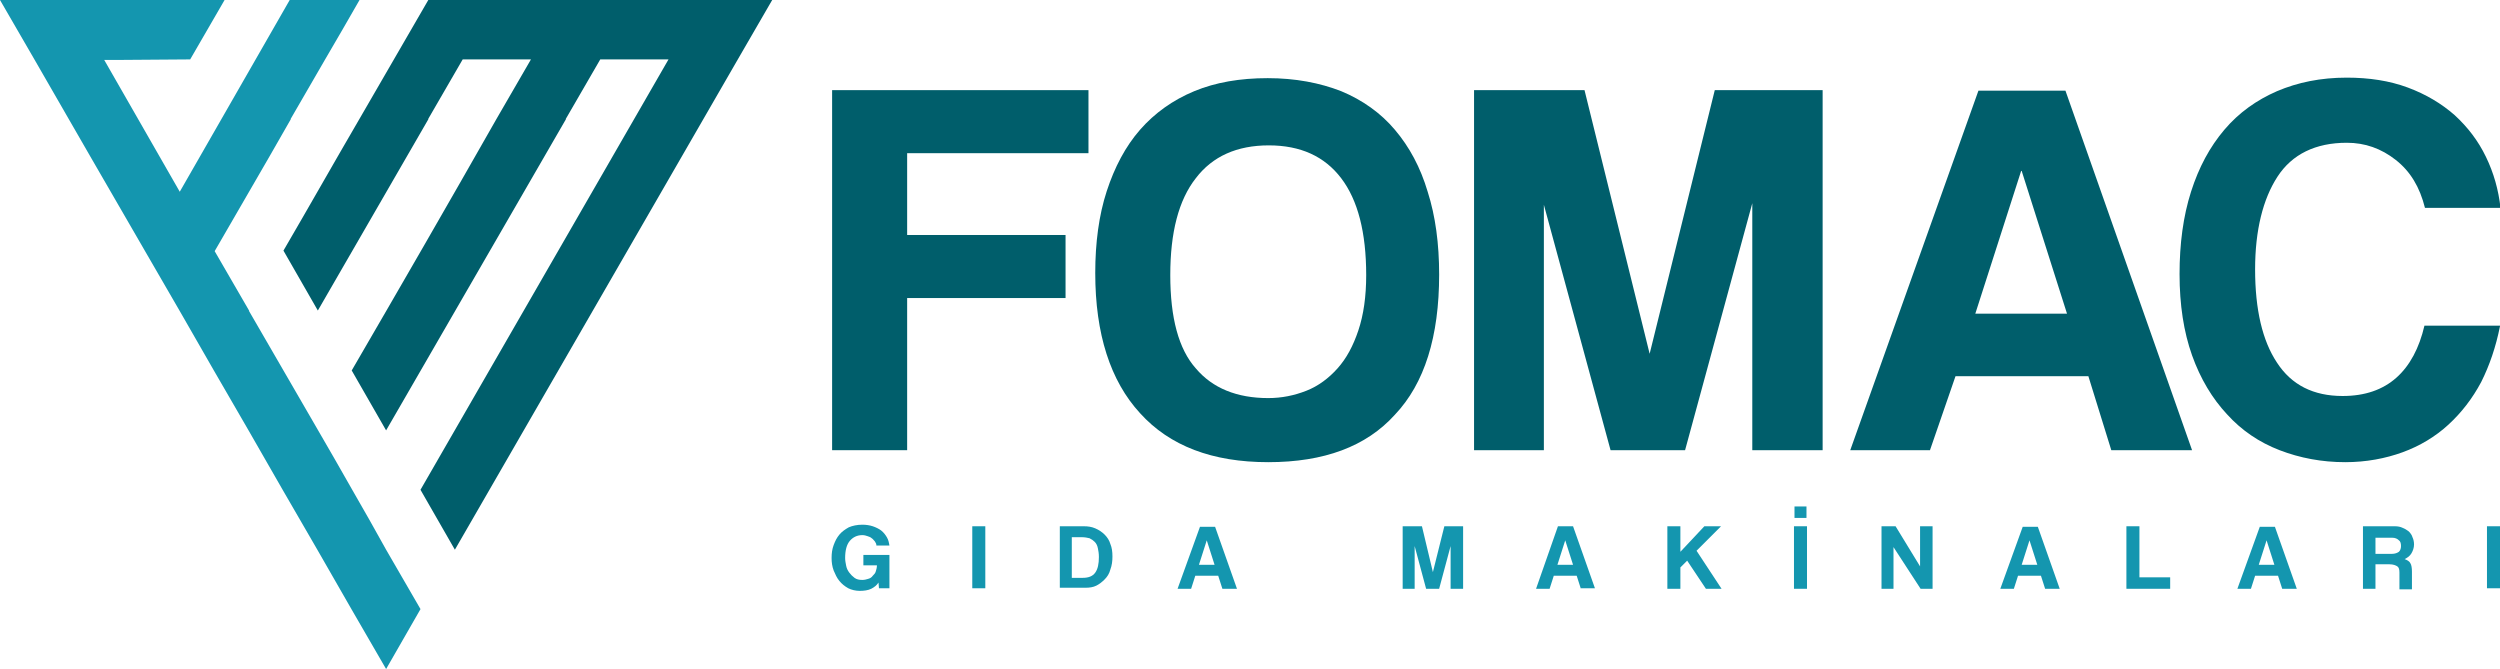
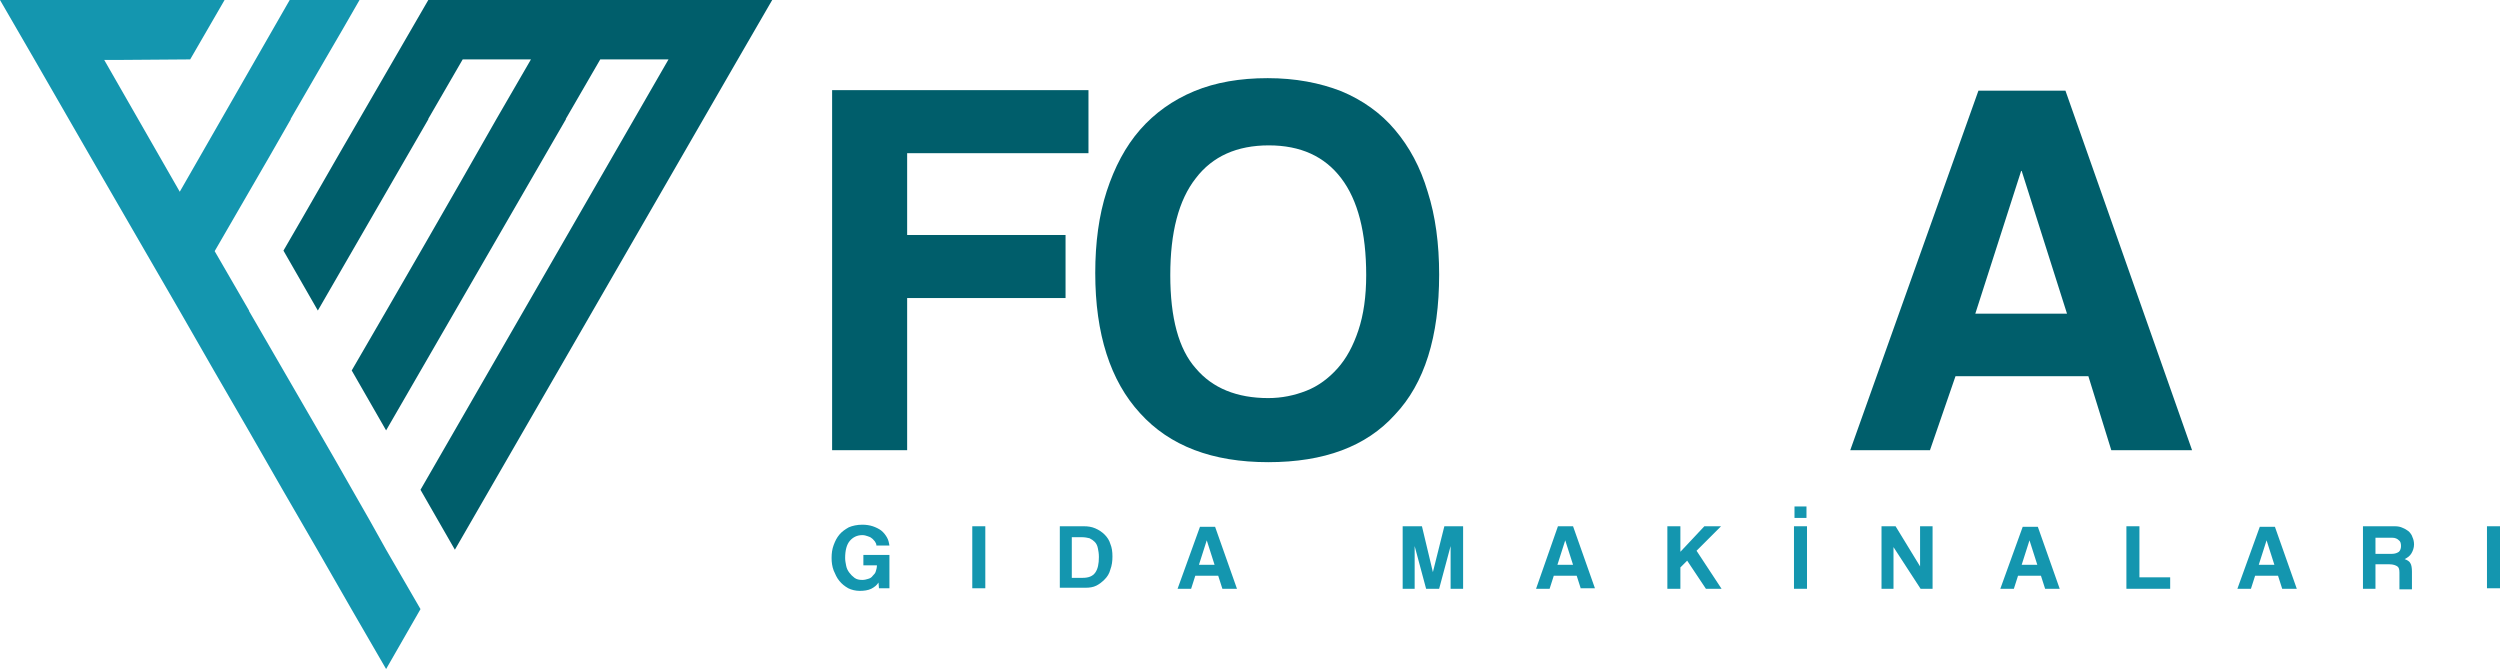
<svg xmlns="http://www.w3.org/2000/svg" xmlns:xlink="http://www.w3.org/1999/xlink" version="1.1" id="katman_1" x="0px" y="0px" viewBox="0 0 479.8 128.4" style="enable-background:new 0 0 479.8 128.4;" xml:space="preserve">
  <style type="text/css">
	
		.st0{clip-path:url(#SVGID_00000029031726012851506180000015522672235154319754_);fill-rule:evenodd;clip-rule:evenodd;fill:#005E6B;}
	
		.st1{clip-path:url(#SVGID_00000029031726012851506180000015522672235154319754_);fill-rule:evenodd;clip-rule:evenodd;fill:#1496AF;}
	.st2{clip-path:url(#SVGID_00000029031726012851506180000015522672235154319754_);fill:#005E6B;}
	.st3{clip-path:url(#SVGID_00000029031726012851506180000015522672235154319754_);fill:#1496AF;}
</style>
  <g>
    <defs>
      <rect id="SVGID_1_" width="479.8" height="128.4" />
    </defs>
    <clipPath id="SVGID_00000041286425199093559290000008469930066725021090_">
      <use xlink:href="#SVGID_1_" style="overflow:visible;" />
    </clipPath>
    <path style="clip-path:url(#SVGID_00000041286425199093559290000008469930066725021090_);fill-rule:evenodd;clip-rule:evenodd;fill:#005E6B;" d="   M135.1,0L135.1,0h-13.2h-0.1h-13.1h-0.1H95.4h-0.1H82.2c-2.2,3.8-4.4,7.6-6.6,11.4c-2.2,3.8-4.4,7.6-6.6,11.4l0,0l0,0   c-4.9,8.4-9.7,16.9-14.6,25.3c2.2,3.8,4.4,7.7,6.6,11.5C68,47.5,75.1,35.2,82.2,22.9l0-0.1c2.2-3.8,4.4-7.6,6.6-11.4h13.1   c-2.2,3.8-4.4,7.6-6.6,11.4l0,0l0,0C86.1,39,76.8,55.1,67.5,71.1c2.2,3.8,4.4,7.7,6.6,11.5c11.5-19.9,23-39.8,34.5-59.7l0-0.1   c2.2-3.8,4.4-7.6,6.6-11.4c4.4,0,8.8,0,13.1,0L80.7,94l0,0c2.2,3.8,4.4,7.7,6.6,11.5c18.1-31.4,36.2-62.7,54.3-94.1   c2.2-3.8,4.4-7.6,6.6-11.4H135.1z" />
    <path style="clip-path:url(#SVGID_00000041286425199093559290000008469930066725021090_);fill-rule:evenodd;clip-rule:evenodd;fill:#1496AF;" d="   M67.6,94L67.6,94c-2.2-3.9-4.4-7.7-6.6-11.5c-2.2-3.8-4.4-7.6-6.6-11.4c-2.2-3.8-4.4-7.6-6.6-11.4l0-0.1c-2.2-3.8-4.4-7.6-6.6-11.4   c2.2-3.8,4.4-7.6,6.6-11.4c2.7-4.6,5.3-9.2,8-13.9l0-0.1c2.2-3.8,4.4-7.6,6.6-11.4C64.6,7.7,66.8,3.8,69,0H55.8h-0.1h-0.1   L34.5,36.8L20,11.5c1.1,0,2.1,0,3.2,0l13.3-0.1c2.2-3.8,4.4-7.6,6.6-11.4H29.9h-0.1H16.6h-0.1H3.4H3.4l0,0C2.2,0,1.1,0,0,0   c2.2,3.8,4.4,7.6,6.6,11.4h0l0,0l0,0C13.7,23.8,20.8,36,27.9,48.3l0,0l0,0c2.2,3.8,4.4,7.6,6.6,11.4c2.2,3.8,4.4,7.7,6.6,11.5   c2.2,3.8,4.4,7.6,6.6,11.4c2.2,3.8,4.4,7.7,6.6,11.5c2.2,3.8,4.4,7.6,6.6,11.4c2.2,3.8,4.4,7.7,6.6,11.5v0   c2.2,3.8,4.4,7.6,6.6,11.4c2.2-3.8,4.4-7.7,6.6-11.5c-2.2-3.8-4.4-7.6-6.6-11.4C72,101.7,69.8,97.8,67.6,94" />
    <polygon style="clip-path:url(#SVGID_00000041286425199093559290000008469930066725021090_);fill:#005E6B;" points="174.1,57.2    174.1,86.4 159.7,86.4 159.7,17.3 208.9,17.3 208.9,29.4 174.1,29.4 174.1,45.1 204.5,45.1 204.5,57.2  " />
    <path style="clip-path:url(#SVGID_00000041286425199093559290000008469930066725021090_);fill:#005E6B;" d="M243.4,88.7   c-10.7,0-18.9-3.1-24.6-9.4c-5.7-6.2-8.6-15.2-8.6-26.9c0-5.8,0.7-11.1,2.2-15.7c1.5-4.6,3.6-8.6,6.4-11.8   c2.8-3.2,6.3-5.7,10.4-7.4c4.1-1.7,8.8-2.5,14.1-2.5c5.3,0,10,0.9,14.1,2.5c4.1,1.7,7.6,4.2,10.3,7.4c2.8,3.3,4.9,7.2,6.3,11.9   c1.5,4.7,2.2,10,2.2,15.9c0,11.9-2.8,20.9-8.5,26.9C262.2,85.7,254.1,88.7,243.4,88.7 M243.4,76.4c2.6,0,5-0.5,7.3-1.4   c2.3-0.9,4.3-2.4,6-4.3c1.7-1.9,3-4.3,4-7.3c1-3,1.5-6.5,1.5-10.6c0-8.2-1.6-14.4-4.8-18.6c-3.2-4.2-7.8-6.3-13.9-6.3   c-6.1,0-10.8,2.1-14,6.3c-3.3,4.2-4.9,10.4-4.9,18.6c0,8.2,1.6,14.2,4.9,17.9C232.7,74.5,237.4,76.4,243.4,76.4" />
-     <polygon style="clip-path:url(#SVGID_00000041286425199093559290000008469930066725021090_);fill:#005E6B;" points="336.3,86.4    336.3,39 323.4,86.4 309.1,86.4 296.3,39.3 296.3,86.4 282.9,86.4 282.9,17.3 304.1,17.3 316.6,67.9 329.1,17.3 349.8,17.3    349.8,86.4  " />
    <path style="clip-path:url(#SVGID_00000041286425199093559290000008469930066725021090_);fill:#005E6B;" d="M405.2,86.4l-4.4-14.2   h-25.5l-4.9,14.2h-15.3l24.6-69h16.7l24.3,69H405.2z M388,32.8h-0.1l-8.8,27.4h17.6L388,32.8z" />
-     <path style="clip-path:url(#SVGID_00000041286425199093559290000008469930066725021090_);fill:#005E6B;" d="M479.8,62.6   c-0.8,4-2,7.5-3.6,10.7c-1.7,3.2-3.8,5.9-6.3,8.2c-2.5,2.3-5.5,4.1-8.8,5.3c-3.3,1.2-7,1.9-11,1.9c-4.5,0-8.7-0.8-12.6-2.3   c-3.9-1.5-7.3-3.8-10.1-6.9c-2.8-3-5.1-6.8-6.7-11.3c-1.6-4.5-2.4-9.7-2.4-15.6c0-5.8,0.7-11.1,2.2-15.8c1.5-4.7,3.6-8.6,6.4-11.9   s6.2-5.7,10.1-7.4c4-1.7,8.4-2.6,13.4-2.6c4.3,0,8.2,0.6,11.7,1.9c3.5,1.3,6.5,3.1,9,5.3c2.5,2.3,4.5,4.9,6,8   c1.5,3.1,2.4,6.3,2.8,9.8h-14.5c-1-4-2.8-7-5.6-9.2c-2.8-2.2-5.9-3.3-9.4-3.3c-6,0-10.5,2.2-13.3,6.5c-2.8,4.3-4.3,10.3-4.3,17.8   c0,7.7,1.4,13.7,4.2,17.9c2.8,4.3,7,6.4,12.6,6.4c4.3,0,7.7-1.2,10.3-3.5c2.6-2.3,4.4-5.7,5.4-10H479.8z" />
    <path style="clip-path:url(#SVGID_00000041286425199093559290000008469930066725021090_);fill:#1496AF;" d="M168.7,113l-0.1-1.2   c-0.3,0.5-0.8,0.9-1.4,1.2c-0.6,0.3-1.4,0.4-2.2,0.4c-0.8,0-1.6-0.2-2.2-0.5c-0.7-0.4-1.2-0.8-1.7-1.4c-0.5-0.6-0.8-1.3-1.1-2   c-0.3-0.8-0.4-1.6-0.4-2.4c0-0.9,0.1-1.7,0.4-2.5c0.3-0.8,0.6-1.4,1.1-2c0.5-0.6,1.1-1,1.8-1.4c0.7-0.3,1.6-0.5,2.6-0.5   c0.7,0,1.4,0.1,2,0.3c0.6,0.2,1.2,0.5,1.6,0.8c0.5,0.4,0.8,0.8,1.1,1.3c0.3,0.5,0.4,1,0.5,1.6h-2.5c0-0.3-0.1-0.5-0.3-0.8   c-0.2-0.2-0.4-0.5-0.6-0.6c-0.2-0.2-0.5-0.3-0.8-0.4c-0.3-0.1-0.6-0.2-1-0.2c-1,0-1.8,0.4-2.4,1.1c-0.6,0.7-0.9,1.8-0.9,3.3   c0,0.5,0.1,1,0.2,1.5c0.1,0.5,0.3,0.9,0.6,1.3c0.3,0.4,0.6,0.7,1,1c0.4,0.3,0.9,0.4,1.5,0.4c0.4,0,0.8-0.1,1.1-0.2   c0.4-0.1,0.7-0.3,0.9-0.6c0.3-0.3,0.5-0.5,0.6-0.9c0.1-0.3,0.2-0.7,0.2-1.1h-2.6v-2h5v6.4H168.7z" />
    <rect x="186.6" y="101" style="clip-path:url(#SVGID_00000041286425199093559290000008469930066725021090_);fill:#1496AF;" width="2.5" height="11.9" />
    <path style="clip-path:url(#SVGID_00000041286425199093559290000008469930066725021090_);fill:#1496AF;" d="M203.4,113V101h4.6   c0.8,0,1.5,0.1,2.2,0.4c0.7,0.3,1.3,0.7,1.8,1.2c0.5,0.5,0.9,1.1,1.1,1.8c0.3,0.7,0.4,1.5,0.4,2.4c0,0.9-0.1,1.7-0.4,2.5   c-0.2,0.8-0.6,1.4-1.1,1.9c-0.5,0.5-1,0.9-1.6,1.2c-0.6,0.3-1.3,0.4-2.1,0.4H203.4z M207.8,110.9c1.1,0,1.9-0.3,2.4-1   c0.5-0.7,0.7-1.7,0.7-3c0-0.7-0.1-1.2-0.2-1.7c-0.1-0.5-0.3-0.9-0.6-1.2c-0.3-0.3-0.6-0.5-1-0.7c-0.4-0.1-0.9-0.2-1.5-0.2h-1.9v7.8   H207.8z" />
    <path style="clip-path:url(#SVGID_00000041286425199093559290000008469930066725021090_);fill:#1496AF;" d="M234.6,113l-0.8-2.5   h-4.4l-0.8,2.5h-2.6l4.3-11.9h2.9l4.2,11.9H234.6z M231.6,103.7L231.6,103.7l-1.5,4.7h3L231.6,103.7z" />
    <polygon style="clip-path:url(#SVGID_00000041286425199093559290000008469930066725021090_);fill:#1496AF;" points="278.4,113    278.4,104.8 276.2,113 273.7,113 271.5,104.8 271.5,113 269.2,113 269.2,101 272.9,101 275,109.8 277.2,101 280.8,101 280.8,113     " />
    <path style="clip-path:url(#SVGID_00000041286425199093559290000008469930066725021090_);fill:#1496AF;" d="M303.4,113l-0.8-2.5   h-4.4l-0.8,2.5h-2.6L299,101h2.9l4.2,11.9H303.4z M300.4,103.7L300.4,103.7l-1.5,4.7h3L300.4,103.7z" />
    <path style="clip-path:url(#SVGID_00000041286425199093559290000008469930066725021090_);fill:#1496AF;" d="M392.5,113l-0.8-2.5   h-4.4l-0.8,2.5h-2.6l4.3-11.9h2.9l4.2,11.9H392.5z M389.5,103.7L389.5,103.7l-1.5,4.7h3L389.5,103.7z" />
    <path style="clip-path:url(#SVGID_00000041286425199093559290000008469930066725021090_);fill:#1496AF;" d="M438,113l-0.8-2.5h-4.4   L432,113h-2.6l4.3-11.9h2.9l4.2,11.9H438z M435,103.7L435,103.7l-1.5,4.7h3L435,103.7z" />
    <polygon style="clip-path:url(#SVGID_00000041286425199093559290000008469930066725021090_);fill:#1496AF;" points="327.4,113    323.8,107.6 322.5,108.9 322.5,113 320,113 320,101 322.5,101 322.5,105.9 327.1,101 330.3,101 325.6,105.7 330.4,113  " />
    <path style="clip-path:url(#SVGID_00000041286425199093559290000008469930066725021090_);fill:#1496AF;" d="M344.3,101h2.5V113   h-2.5V101z M344.4,97.2h2.3v2.2h-2.3V97.2z" />
    <polygon style="clip-path:url(#SVGID_00000041286425199093559290000008469930066725021090_);fill:#1496AF;" points="368.6,113    363.4,105 363.4,113 361.1,113 361.1,101 363.8,101 368.5,108.7 368.5,101 370.9,101 370.9,113  " />
    <polygon style="clip-path:url(#SVGID_00000041286425199093559290000008469930066725021090_);fill:#1496AF;" points="408.1,113    408.1,101 410.6,101 410.6,110.8 416.5,110.8 416.5,113  " />
    <path style="clip-path:url(#SVGID_00000041286425199093559290000008469930066725021090_);fill:#1496AF;" d="M460.5,113v-3.1   c0-0.6-0.1-1-0.4-1.2c-0.3-0.2-0.8-0.4-1.5-0.4h-2.7v4.7h-2.4V101h6.1c0.6,0,1.1,0.1,1.5,0.3c0.5,0.2,0.8,0.4,1.2,0.7   c0.3,0.3,0.6,0.7,0.7,1.1c0.2,0.4,0.3,0.9,0.3,1.4c0,0.6-0.2,1.2-0.5,1.7c-0.3,0.5-0.7,0.8-1.3,1.1c0.5,0.2,0.9,0.4,1.1,0.8   c0.2,0.3,0.3,0.9,0.3,1.6v3.4H460.5z M455.9,103.1v3.2h3.1c0.7,0,1.1-0.2,1.4-0.4c0.3-0.3,0.4-0.7,0.4-1.1c0-0.5-0.1-0.9-0.4-1.1   c-0.3-0.3-0.7-0.5-1.3-0.5H455.9z" />
    <rect x="477.3" y="101" style="clip-path:url(#SVGID_00000041286425199093559290000008469930066725021090_);fill:#1496AF;" width="2.5" height="11.9" />
  </g>
</svg>